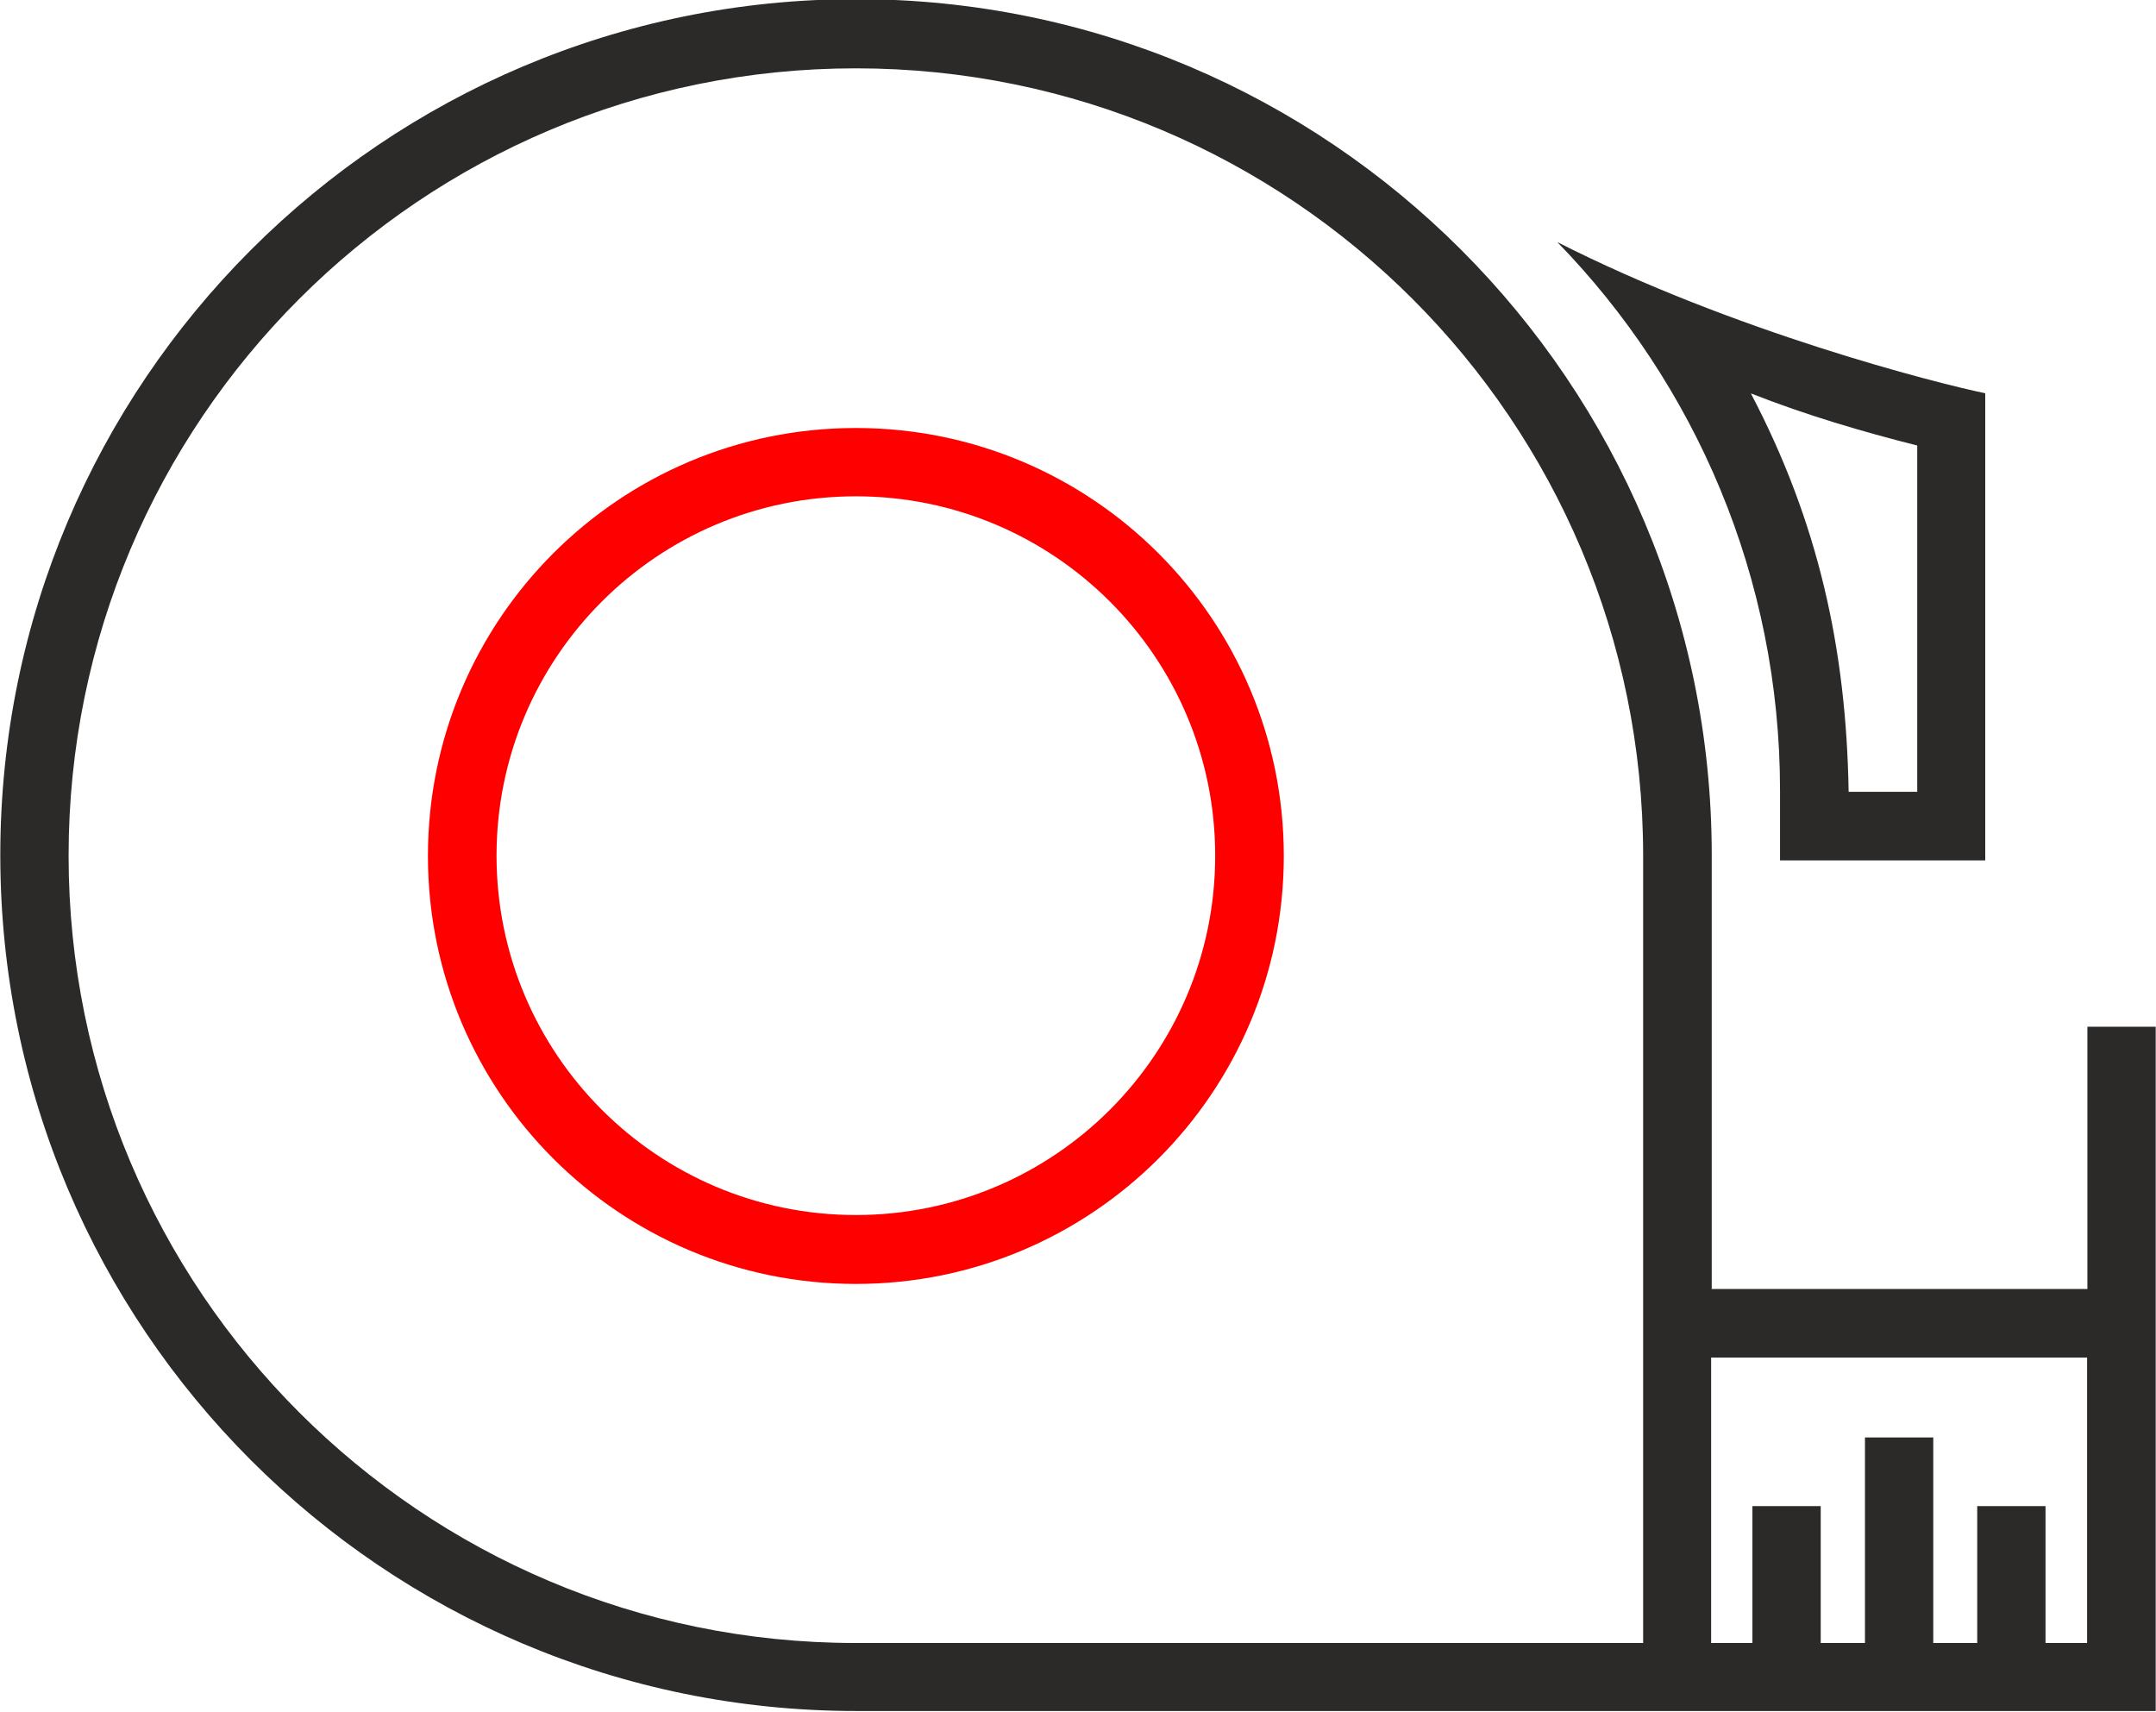
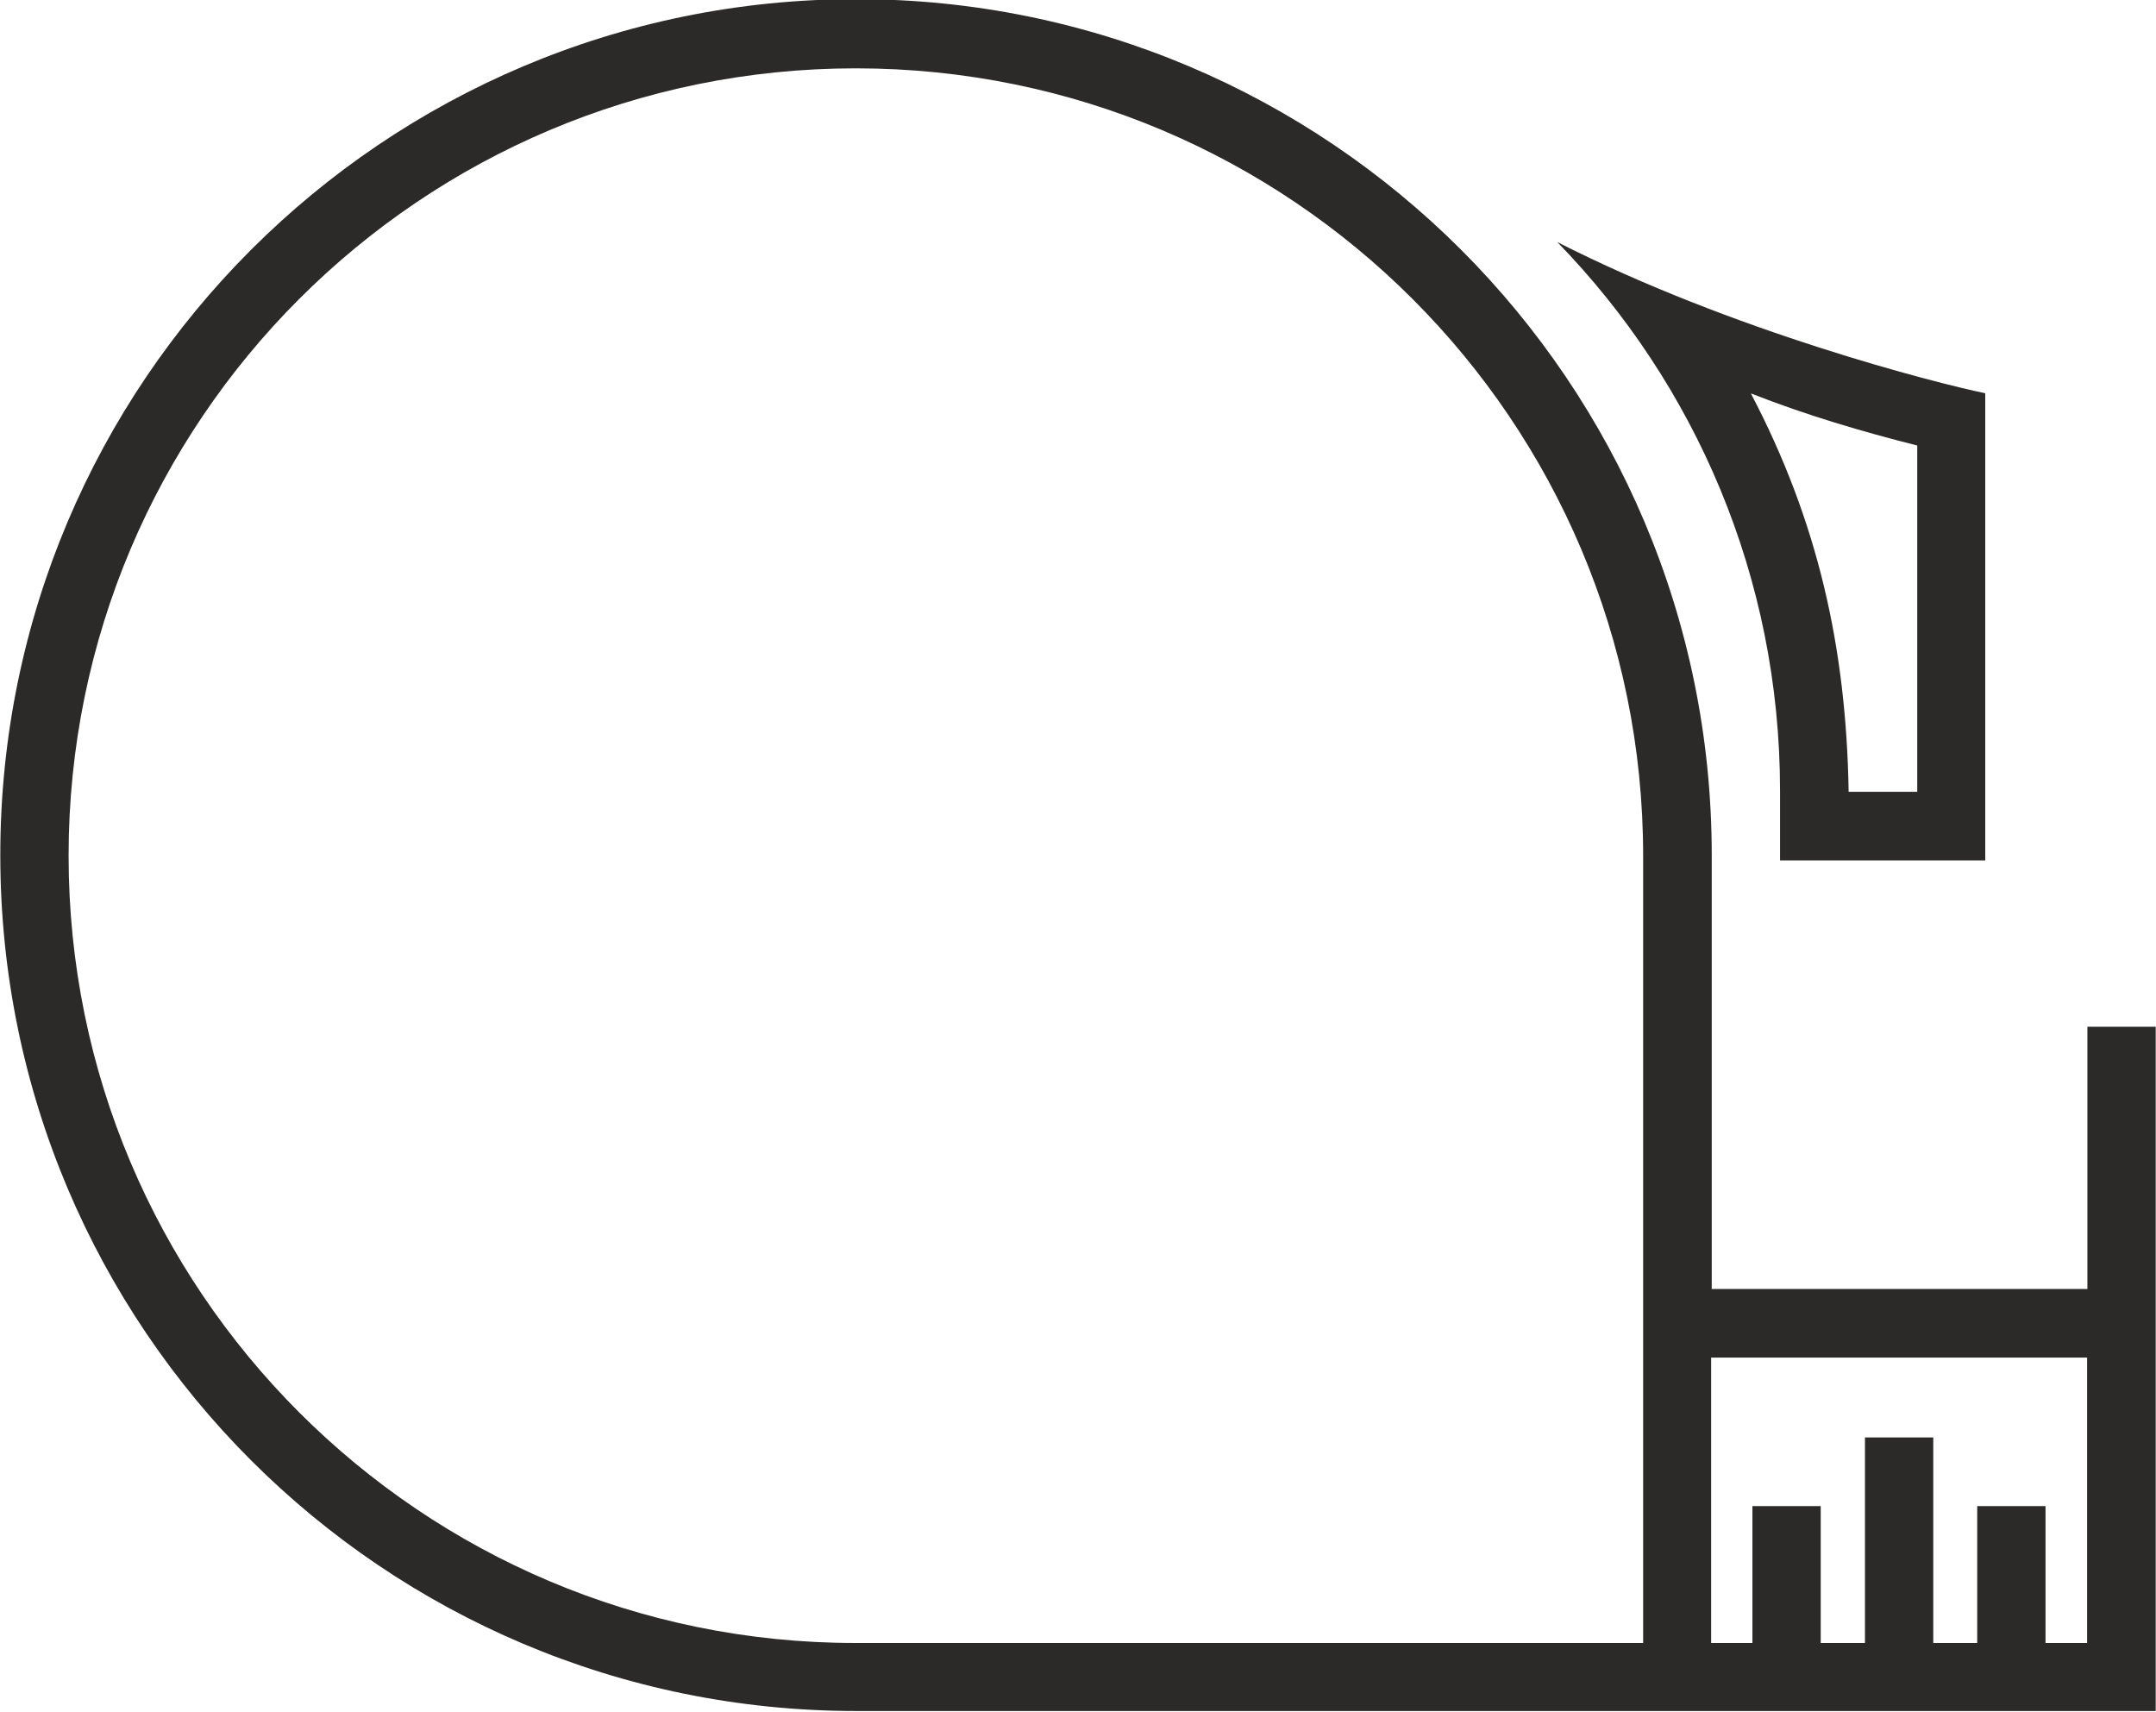
<svg xmlns="http://www.w3.org/2000/svg" xml:space="preserve" width="10.666mm" height="8.467mm" version="1.1" style="shape-rendering:geometricPrecision; text-rendering:geometricPrecision; image-rendering:optimizeQuality; fill-rule:evenodd; clip-rule:evenodd" viewBox="0 0 72.6 57.63">
  <defs>
    <style type="text/css">
   
    .fil1 {fill:#2B2A29}
    .fil0 {fill:red}
   
  </style>
  </defs>
  <g id="Слой_x0020_1">
    <g id="_2253013968944">
-       <path class="fil0" d="M28.82 16.71c6.68,0 12.1,5.42 12.1,12.1 0,6.68 -5.42,12.1 -12.1,12.1 -6.68,0 -12.1,-5.42 -12.1,-12.1 0,-6.68 5.42,-12.1 12.1,-12.1zm0 -2.3c7.96,0 14.41,6.45 14.41,14.41 0,7.96 -6.45,14.41 -14.41,14.41 -7.96,0 -14.41,-6.45 -14.41,-14.41 0,-7.96 6.45,-14.41 14.41,-14.41z" />
      <path class="fil1" d="M59.94 28.97l0 -2.35c0,-7.18 -2.86,-13.7 -7.5,-18.47 5.92,3.01 12.76,4.75 14.41,5.09 0,5.24 0,10.49 0,15.73 -2.31,0 -4.61,0 -6.92,0l-0 0zm-0.98 -15.72c2.26,4.31 3.21,8.57 3.29,13.41l2.31 0 0 -11.66c-1.86,-0.47 -3.7,-1.01 -5.59,-1.75zm-3.63 42.07l-0 -26.51c-0,-14.64 -11.87,-26.51 -26.51,-26.51 -14.64,0 -26.51,11.87 -26.51,26.51 0,14.64 11.87,26.51 26.5,26.51l26.53 -0zm2.3 0l1.38 0 0 -4.61 2.3 0 0 4.61 1.49 0 0 -6.92 2.3 0 0 6.92 1.48 0 0 -4.61 2.3 0 0 4.61 1.4 0 0 -9.61 -12.66 0 0 9.61zm0 -11.92l12.66 0 0 -8.83 2.3 0 0 8.83 0 2.3 0 9.61 0 2.3 -2.3 0 -1.4 0 -2.3 0 -1.48 0 -2.3 0 -1.49 0 -2.3 0 -1.38 0 -1.52 0 -27.24 0 -0.05 0c-15.91,0 -28.82,-12.9 -28.82,-28.82 0,-15.91 12.9,-28.82 28.82,-28.82 15.91,0 28.81,12.9 28.81,28.82l0 0 0 14.59z" />
    </g>
  </g>
</svg>